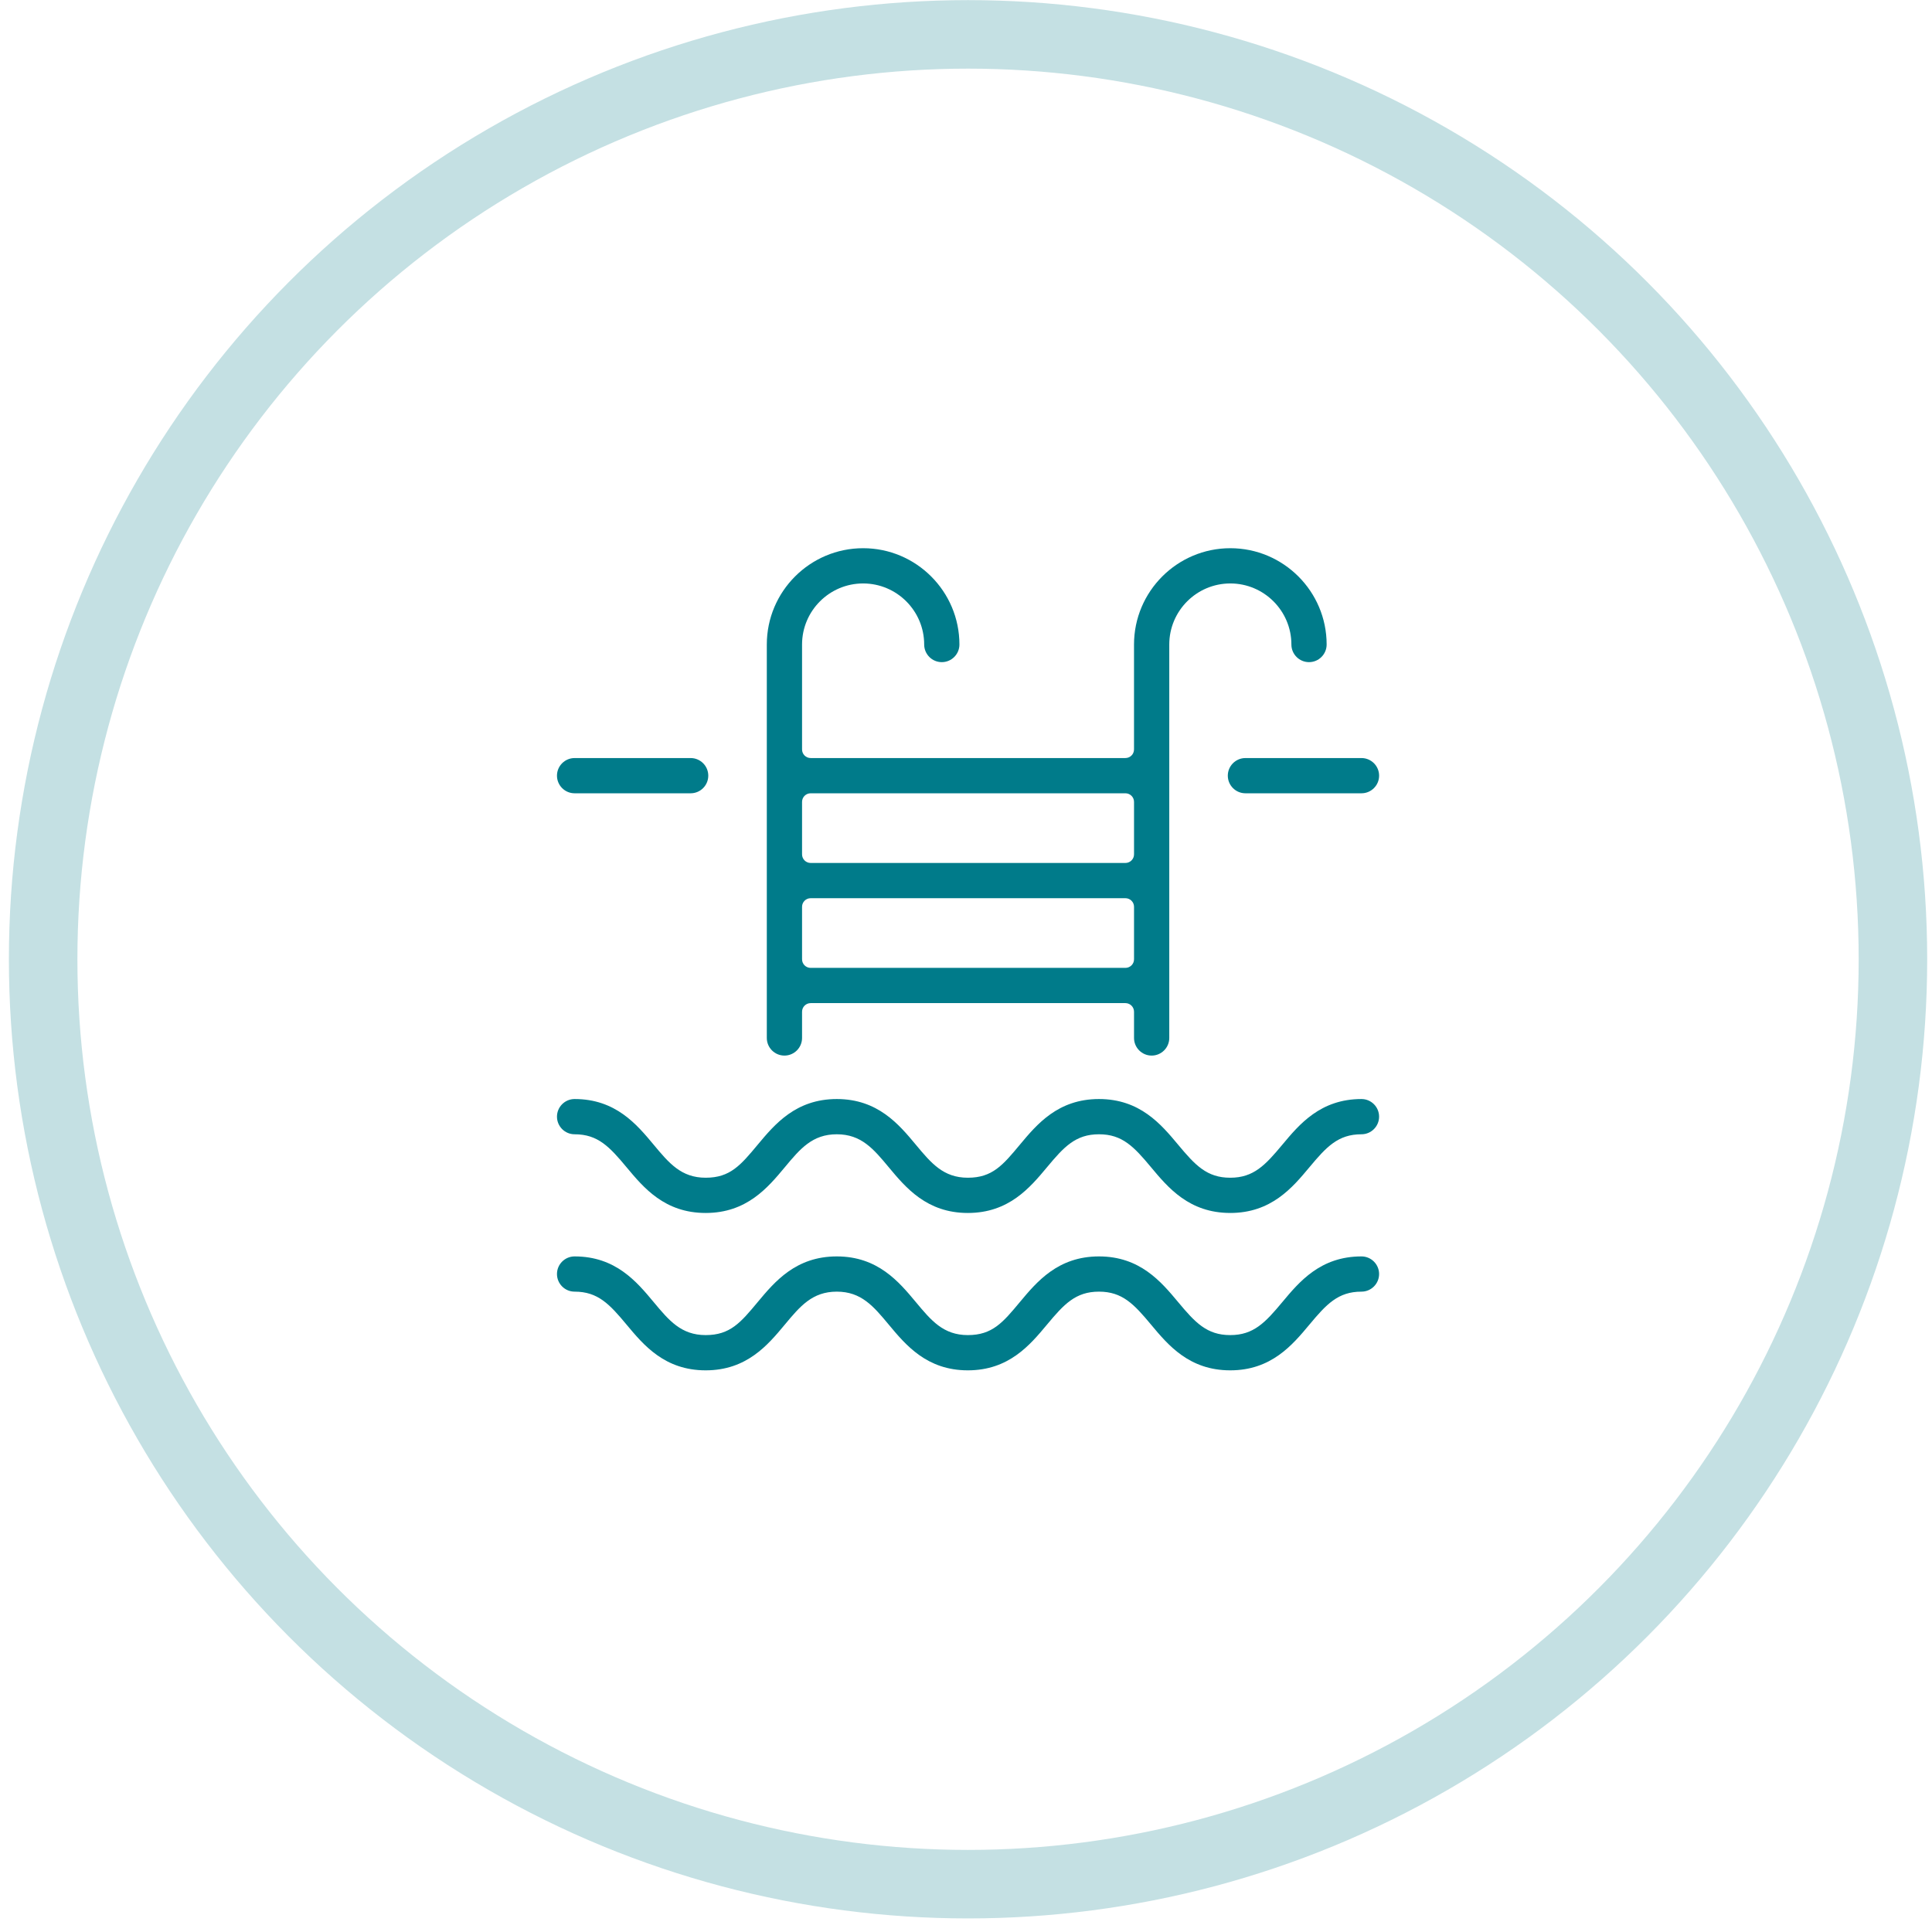
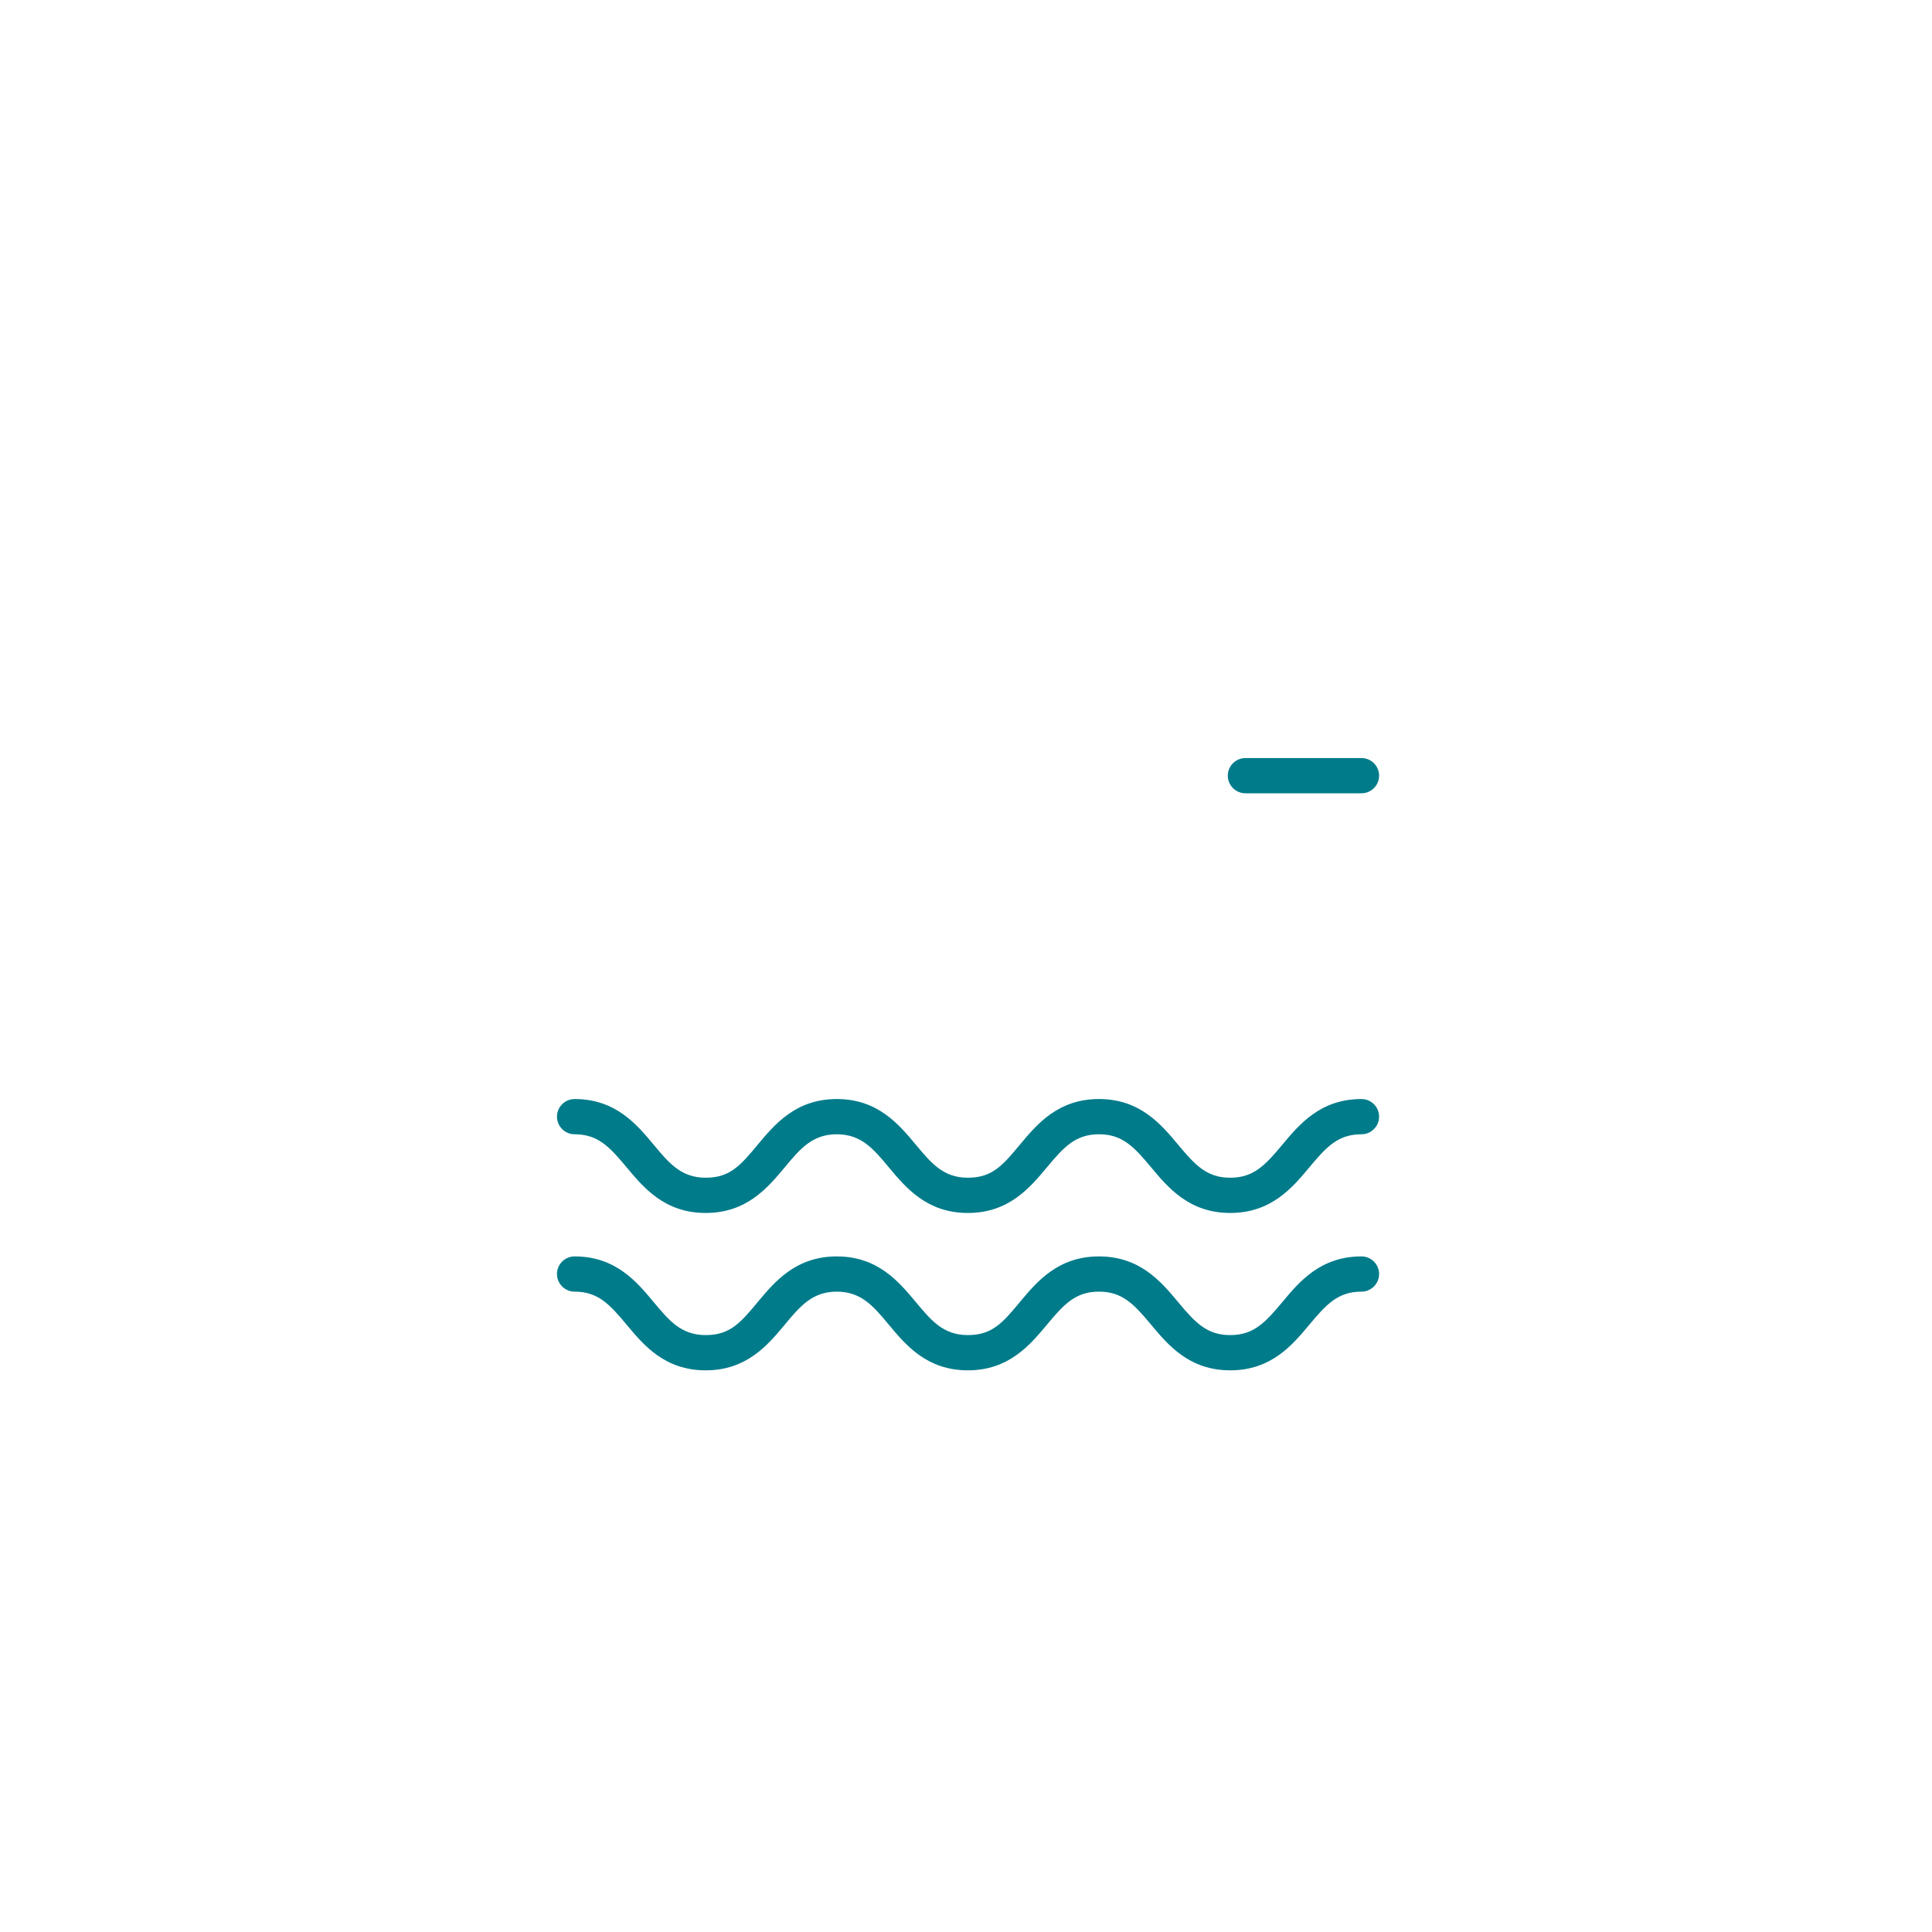
<svg xmlns="http://www.w3.org/2000/svg" width="141" height="141" viewBox="0 0 141 141" fill="none">
-   <circle cx="70.649" cy="70.009" r="67.5" stroke="#C4E0E3" stroke-width="5" />
  <path d="M89.784 88.523C86.789 88.523 85.248 86.676 84.009 85.192C82.763 83.697 81.913 82.781 80.205 82.781C78.497 82.781 77.651 83.697 76.408 85.191C75.167 86.678 73.626 88.524 70.634 88.524C67.641 88.524 66.1 86.674 64.864 85.189C63.743 83.843 62.857 82.781 61.07 82.781C59.283 82.781 58.395 83.843 57.275 85.189C56.036 86.675 54.496 88.524 51.501 88.524C48.506 88.524 46.972 86.679 45.735 85.197C44.487 83.697 43.639 82.781 41.935 82.781C41.226 82.781 40.649 82.204 40.649 81.495C40.649 80.786 41.226 80.209 41.935 80.209C44.928 80.209 46.469 82.058 47.706 83.543C48.828 84.89 49.713 85.952 51.501 85.952C53.288 85.952 54.055 85.036 55.298 83.542C56.539 82.055 58.079 80.209 61.07 80.209C64.061 80.209 65.604 82.058 66.84 83.544C67.961 84.889 68.846 85.952 70.634 85.952C72.421 85.952 73.188 85.036 74.431 83.542C75.672 82.055 77.212 80.209 80.205 80.209C83.198 80.209 84.741 82.056 85.98 83.541C87.226 85.036 88.076 85.952 89.784 85.952C91.492 85.952 92.341 85.036 93.586 83.542C94.826 82.056 96.368 80.209 99.362 80.209C100.072 80.209 100.648 80.786 100.648 81.495C100.648 82.204 100.071 82.781 99.362 82.781C97.655 82.781 96.805 83.697 95.56 85.191C94.32 86.676 92.779 88.524 89.784 88.524V88.523Z" fill="#007B8A" />
  <path d="M89.784 100.009C86.789 100.009 85.248 98.162 84.009 96.678C82.763 95.182 81.913 94.266 80.205 94.266C78.497 94.266 77.651 95.182 76.408 96.676C75.167 98.163 73.626 100.009 70.634 100.009C67.641 100.009 66.1 98.16 64.864 96.674C63.743 95.329 62.857 94.266 61.07 94.266C59.283 94.266 58.395 95.329 57.275 96.674C56.036 98.161 54.496 100.009 51.501 100.009C48.506 100.009 46.972 98.165 45.735 96.682C44.487 95.182 43.639 94.266 41.935 94.266C41.226 94.266 40.649 93.689 40.649 92.98C40.649 92.272 41.226 91.695 41.935 91.695C44.928 91.695 46.469 93.543 47.706 95.029C48.828 96.375 49.713 97.437 51.501 97.437C53.288 97.437 54.055 96.522 55.298 95.027C56.539 93.54 58.079 91.695 61.07 91.695C64.061 91.695 65.604 93.544 66.84 95.029C67.961 96.375 68.846 97.437 70.634 97.437C72.421 97.437 73.188 96.522 74.431 95.027C75.672 93.54 77.212 91.695 80.205 91.695C83.198 91.695 84.741 93.542 85.98 95.026C87.226 96.522 88.076 97.437 89.784 97.437C91.492 97.437 92.341 96.522 93.586 95.028C94.826 93.542 96.368 91.695 99.362 91.695C100.072 91.695 100.648 92.272 100.648 92.98C100.648 93.689 100.071 94.266 99.362 94.266C97.655 94.266 96.805 95.182 95.56 96.676C94.32 98.162 92.779 100.009 89.784 100.009Z" fill="#007B8A" />
-   <path d="M84.049 77.038C83.34 77.038 82.763 76.461 82.763 75.752V73.838C82.763 73.49 82.481 73.209 82.135 73.209H59.163C58.816 73.209 58.535 73.49 58.535 73.838V75.752C58.535 76.461 57.958 77.038 57.249 77.038C56.54 77.038 55.963 76.461 55.963 75.752V47.038C55.963 43.162 59.116 40.009 62.992 40.009C66.867 40.009 70.02 43.162 70.02 47.038C70.02 47.747 69.443 48.324 68.734 48.324C68.025 48.324 67.448 47.747 67.448 47.038C67.448 44.58 65.449 42.581 62.992 42.581C60.534 42.581 58.535 44.58 58.535 47.038V54.695C58.535 55.042 58.816 55.323 59.163 55.323H82.134C82.481 55.323 82.762 55.042 82.762 54.695V47.038C82.763 43.162 85.916 40.009 89.791 40.009C93.667 40.009 96.82 43.162 96.82 47.038C96.82 47.747 96.243 48.324 95.534 48.324C94.825 48.324 94.248 47.747 94.248 47.038C94.248 44.58 92.249 42.581 89.791 42.581C87.334 42.581 85.335 44.58 85.335 47.038V75.752C85.335 76.461 84.757 77.038 84.049 77.038ZM59.163 65.552C58.816 65.552 58.535 65.834 58.535 66.18V70.009C58.535 70.356 58.816 70.637 59.163 70.637H82.134C82.481 70.637 82.763 70.356 82.763 70.009V66.18C82.763 65.833 82.481 65.552 82.134 65.552H59.163ZM59.163 57.895C58.816 57.895 58.535 58.176 58.535 58.523V62.352C58.535 62.699 58.816 62.98 59.163 62.98H82.134C82.481 62.98 82.763 62.699 82.763 62.352V58.523C82.763 58.176 82.481 57.895 82.134 57.895H59.163Z" fill="#007B8A" />
  <path d="M90.893 57.895C90.184 57.895 89.607 57.318 89.607 56.609C89.607 55.901 90.184 55.324 90.893 55.324H99.363C100.072 55.324 100.649 55.901 100.649 56.609C100.649 57.318 100.072 57.895 99.363 57.895H90.893Z" fill="#007B8A" />
-   <path d="M41.935 57.895C41.225 57.895 40.649 57.318 40.649 56.609C40.649 55.901 41.226 55.324 41.935 55.324H50.405C51.114 55.324 51.691 55.901 51.691 56.609C51.691 57.318 51.114 57.895 50.405 57.895H41.935Z" fill="#007B8A" />
</svg>